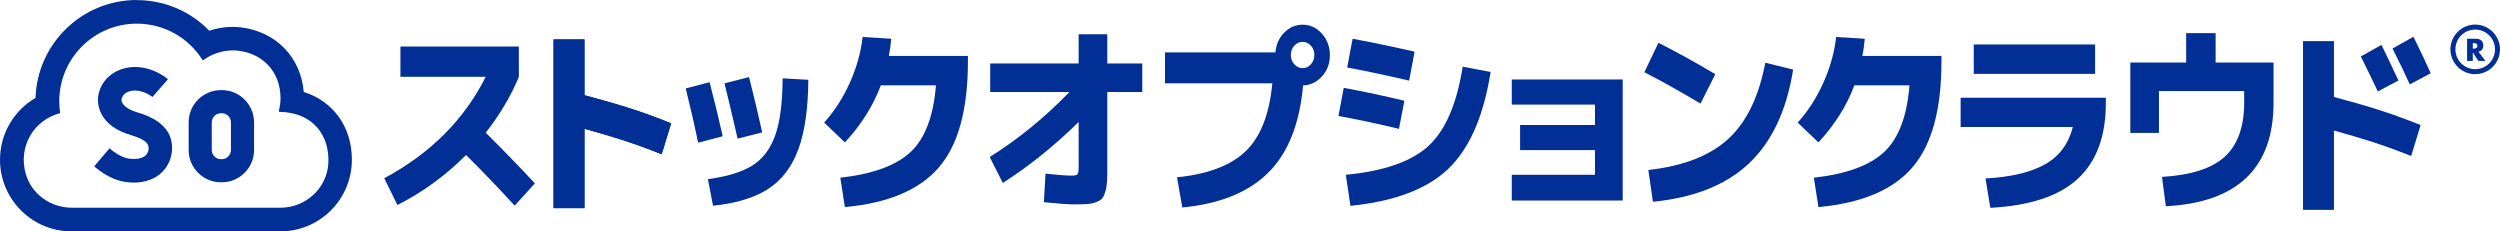
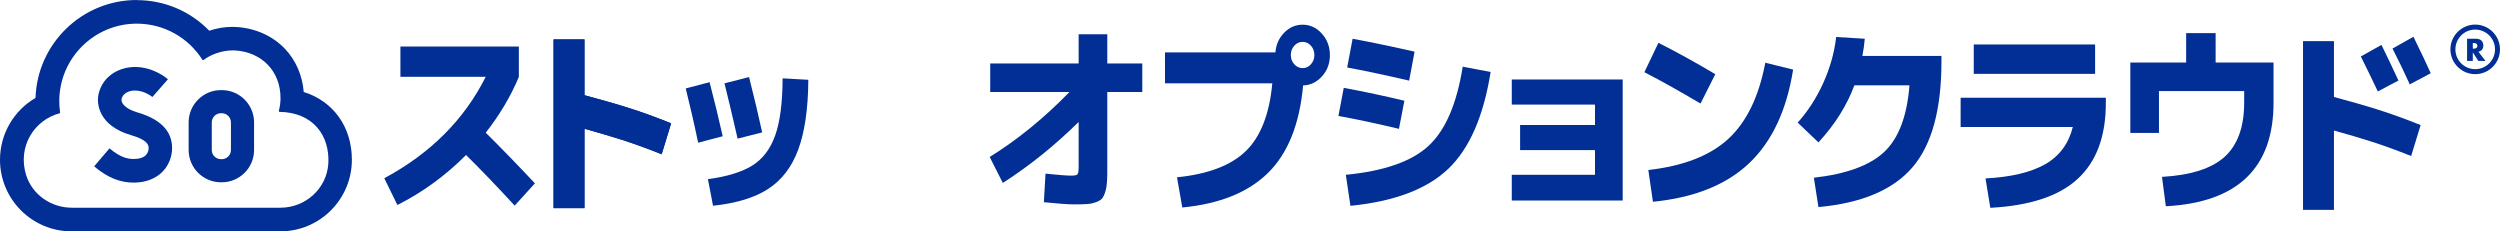
<svg xmlns="http://www.w3.org/2000/svg" id="_レイヤー_2" data-name="レイヤー 2" viewBox="0 0 240 22.21">
  <defs>
    <style>
      .cls-1 {
        fill: #022f95;
      }
    </style>
  </defs>
  <g id="_横組みPOSITIVE" data-name="横組みPOSITIVE">
    <g id="_レイヤー_6" data-name="レイヤー 6">
      <g>
        <path class="cls-1" d="m38.44,7.38v-2.91h11.37v2.91c-.78,1.87-1.84,3.65-3.18,5.36,1.55,1.53,3.12,3.15,4.72,4.86l-1.94,2.14c-1.77-1.92-3.33-3.54-4.67-4.86-1.97,1.98-4.17,3.58-6.59,4.8l-1.26-2.57c4.43-2.38,7.68-5.63,9.74-9.74h-8.18Z" />
-         <path class="cls-1" d="m53.14,3.78h2.97v5.36c3.16.86,5.2,1.44,8.32,2.7l-.91,2.97c-2.95-1.18-4.69-1.68-7.41-2.45v7.62h-2.97V3.78Z" />
+         <path class="cls-1" d="m53.14,3.78h2.97v5.36c3.16.86,5.2,1.44,8.32,2.7l-.91,2.97c-2.95-1.18-4.69-1.68-7.41-2.45v7.62h-2.97Z" />
        <path class="cls-1" d="m53.14,3.78h2.97v5.36c3.16.86,5.2,1.44,8.32,2.7l-.91,2.97c-2.95-1.18-4.69-1.68-7.41-2.45v7.62h-2.97V3.78Z" />
        <path class="cls-1" d="m221.09,3.95h2.97v5.36c3.16.86,5.2,1.44,8.32,2.7l-.91,2.97c-2.95-1.18-4.69-1.68-7.41-2.45v7.62h-2.97V3.95Z" />
        <path class="cls-1" d="m65.83,8.49l2.29-.6c.47,1.81.89,3.54,1.26,5.19l-2.36.62c-.36-1.75-.76-3.48-1.19-5.21Zm11.77-.82c-.02,2.79-.35,5.02-.97,6.69-.62,1.68-1.59,2.94-2.89,3.78s-3.06,1.38-5.29,1.61l-.49-2.55c1.85-.25,3.28-.69,4.28-1.32,1-.63,1.73-1.6,2.19-2.91s.69-3.12.7-5.45l2.47.14Zm-8.05.33l2.36-.6c.49,1.94.91,3.71,1.26,5.31l-2.36.6c-.47-2.06-.89-3.83-1.26-5.31Z" />
-         <path class="cls-1" d="m89.86,8.19h-5.3c-.73,1.96-1.88,3.78-3.45,5.48l-1.99-1.9c.99-1.1,1.81-2.38,2.47-3.84.65-1.46,1.06-2.92,1.22-4.38l2.75.17c-.06.61-.13,1.16-.23,1.65h7.59v.52c0,4.63-.93,8.02-2.79,10.18-1.86,2.16-4.87,3.43-9.02,3.81l-.44-2.82c3.12-.35,5.38-1.18,6.76-2.48,1.38-1.3,2.19-3.44,2.42-6.4Z" />
        <path class="cls-1" d="m95.07,6.09h8.48v-2.8h2.75v2.8h3.36v2.74h-3.36v7.25c0,.58,0,1.05-.03,1.39-.02.34-.07.66-.17.96-.09.3-.2.51-.31.64-.12.13-.31.24-.58.34-.27.1-.55.16-.86.18-.3.02-.72.03-1.24.03-.59,0-1.56-.07-2.9-.21l.16-2.74c1.24.13,2.06.19,2.47.19.33,0,.53-.04.6-.13s.11-.31.11-.67v-4.35c-2.33,2.29-4.76,4.24-7.28,5.85l-1.26-2.49c2.66-1.65,5.21-3.72,7.66-6.24h-7.61v-2.74Z" />
        <path class="cls-1" d="m122.14,8h-10.3v-2.97h10.6c.06-.75.34-1.38.84-1.89.5-.51,1.09-.77,1.77-.77.72,0,1.34.29,1.85.86s.77,1.26.77,2.06-.25,1.47-.75,2.03c-.5.56-1.11.86-1.82.88-.34,3.71-1.45,6.5-3.35,8.38-1.9,1.88-4.64,2.99-8.25,3.34l-.51-2.9c2.98-.3,5.19-1.14,6.61-2.52,1.42-1.38,2.27-3.55,2.54-6.5Zm3.71-1.83c.22-.25.33-.54.33-.89s-.11-.65-.33-.89c-.22-.25-.49-.37-.8-.37s-.58.12-.8.37c-.22.25-.33.54-.33.89s.11.65.33.89.49.37.8.37.58-.12.8-.37Z" />
        <path class="cls-1" d="m128.49,11.13l.51-2.7c2.06.39,4,.8,5.82,1.24l-.52,2.7c-1.87-.45-3.8-.87-5.81-1.24Zm.7,5.65c3.66-.35,6.31-1.27,7.93-2.76,1.63-1.49,2.73-4.03,3.3-7.62l2.68.51c-.68,4.27-2.04,7.38-4.09,9.32-2.05,1.94-5.18,3.11-9.37,3.53l-.44-2.97Zm.14-10.3l.52-2.76c1.87.35,3.85.76,5.95,1.24l-.52,2.78c-2.43-.56-4.41-.98-5.95-1.26Z" />
        <path class="cls-1" d="m145.13,7.63h10.65v11.62h-10.65v-2.47h7.99v-2.37h-7.19v-2.41h7.19v-1.96h-7.99v-2.41Z" />
        <path class="cls-1" d="m157.86,6.93l1.35-2.82c1.7.86,3.52,1.86,5.46,3.01l-1.42,2.82c-1.95-1.15-3.74-2.16-5.39-3.01Zm11.6-.91l2.68.66c-.62,3.91-2.03,6.91-4.22,8.99-2.2,2.08-5.28,3.31-9.24,3.7l-.44-3.05c3.36-.38,5.91-1.37,7.67-2.98,1.75-1.61,2.94-4.05,3.56-7.32Z" />
        <path class="cls-1" d="m183.32,8.19h-5.3c-.73,1.96-1.88,3.78-3.45,5.48l-1.99-1.9c.99-1.1,1.81-2.38,2.47-3.84.65-1.46,1.06-2.92,1.22-4.38l2.75.17c-.06.61-.13,1.16-.23,1.65h7.59v.52c0,4.63-.93,8.02-2.79,10.18-1.86,2.16-4.87,3.43-9.02,3.81l-.44-2.82c3.12-.35,5.38-1.18,6.76-2.48,1.38-1.3,2.19-3.44,2.42-6.4Z" />
        <path class="cls-1" d="m188.22,9.38h13.94v.52c0,3.19-.9,5.61-2.7,7.27-1.8,1.66-4.6,2.58-8.39,2.78l-.46-2.82c2.46-.13,4.37-.59,5.74-1.37,1.36-.78,2.24-1.97,2.64-3.57h-10.77v-2.82Zm1.26-2.29v-2.82h11.65v2.82h-11.65Z" />
        <path class="cls-1" d="m204.52,6h5.35v-2.82h2.83v2.82h5.56v3.85c0,6.27-3.45,9.59-10.34,9.95l-.37-2.82c2.77-.16,4.78-.8,6.03-1.94,1.24-1.14,1.86-2.87,1.86-5.19v-1.11h-8.18v4.02h-2.75v-6.76Z" />
        <path class="cls-1" d="m230.25,7.73l-1.98,1.05c-.47-1-1.01-2.12-1.63-3.36l1.98-1.11c.52,1.06,1.07,2.2,1.63,3.42Zm3.1-.7l-2.01,1.07c-.49-1.08-1.04-2.22-1.66-3.44l2.01-1.13c.75,1.53,1.3,2.69,1.66,3.5Z" />
      </g>
      <g>
        <path class="cls-1" d="m21.29,17.5h-.08c-1.71,0-3.1-1.39-3.1-3.1v-2.65c0-1.71,1.39-3.1,3.1-3.1h.08c1.71,0,3.1,1.39,3.1,3.1v2.65c0,1.71-1.39,3.1-3.1,3.1Zm-.08-6.63c-.48,0-.88.39-.88.88v2.65c0,.48.39.88.88.88h.08c.48,0,.88-.39.88-.88v-2.65c0-.48-.39-.88-.88-.88h-.08Z" />
        <path class="cls-1" d="m12.82,17.53c-1.33,0-2.53-.5-3.78-1.56l1.47-1.73c1.06.9,1.79,1.02,2.31,1.02,1.25,0,1.44-.65,1.45-1.04,0-.35-.18-.81-1.7-1.25-3.07-.89-3.36-3.01-3.09-4.02.44-1.74,2.05-2.52,3.47-2.52.02,0,.03,0,.05,0,1.75.02,2.99,1.06,3.12,1.18l-1.49,1.7h0s-.73-.61-1.66-.62c-.12-.01-1.09.01-1.3.81-.06.37.3.93,1.52,1.29,2.23.65,3.35,1.81,3.33,3.46-.02,1.58-1.19,3.28-3.71,3.28Zm-1.14-8.02s0,0,0,0v.03s0-.02,0-.03Z" />
        <path class="cls-1" d="m13.13,2.27c2.65,0,4.98,1.38,6.3,3.47.02.04.07.05.11.02.73-.55,1.78-.92,2.77-.92.08,0,.15,0,.23,0,2.64.16,4.39,2.03,4.39,4.58,0,.42-.06.83-.16,1.22-.01.05.02.1.07.1,3.22.05,4.83,2.28,4.68,4.95-.14,2.4-2.19,4.25-4.59,4.25h0s-20.04,0-20.04,0h0c-1.99,0-3.81-1.26-4.39-3.16-.83-2.73.8-5.26,3.21-5.9.04,0,.06-.05.06-.08-.05-.35-.08-.71-.08-1.08h0c0-4.12,3.34-7.45,7.45-7.45m0-2.27C7.87,0,3.58,4.19,3.41,9.4c-2.07,1.2-3.41,3.44-3.41,5.94,0,3.79,3.08,6.87,6.87,6.87h20.04c3.79,0,6.87-3.08,6.87-6.87,0-3.19-1.81-5.63-4.62-6.51-.13-1.59-.76-3.05-1.81-4.15-1.18-1.24-2.84-1.98-4.69-2.09-.12,0-.24-.01-.37-.01-.73,0-1.49.13-2.2.37-1.81-1.87-4.3-2.94-6.97-2.94h0Z" />
      </g>
      <g>
        <path class="cls-1" d="m237.62,2.84c1.05,0,1.9.85,1.9,1.9s-.85,1.9-1.9,1.9-1.9-.85-1.9-1.9.85-1.9,1.9-1.9m0-.48c-1.31,0-2.38,1.07-2.38,2.38s1.07,2.38,2.38,2.38,2.38-1.07,2.38-2.38-1.07-2.38-2.38-2.38h0Z" />
        <path class="cls-1" d="m238.61,5.85h-.69l-.53-.82v.82h-.55v-2.13h.86c.12,0,.22.02.31.05.09.03.16.08.22.14.06.06.1.13.13.21.03.08.04.16.04.25,0,.16-.04.29-.12.39-.08.1-.19.17-.35.21l.67.87Zm-1.22-1.18h.1c.11,0,.19-.02.25-.07s.09-.11.09-.2-.03-.15-.09-.2c-.06-.05-.14-.07-.25-.07h-.1v.53Z" />
      </g>
    </g>
  </g>
</svg>